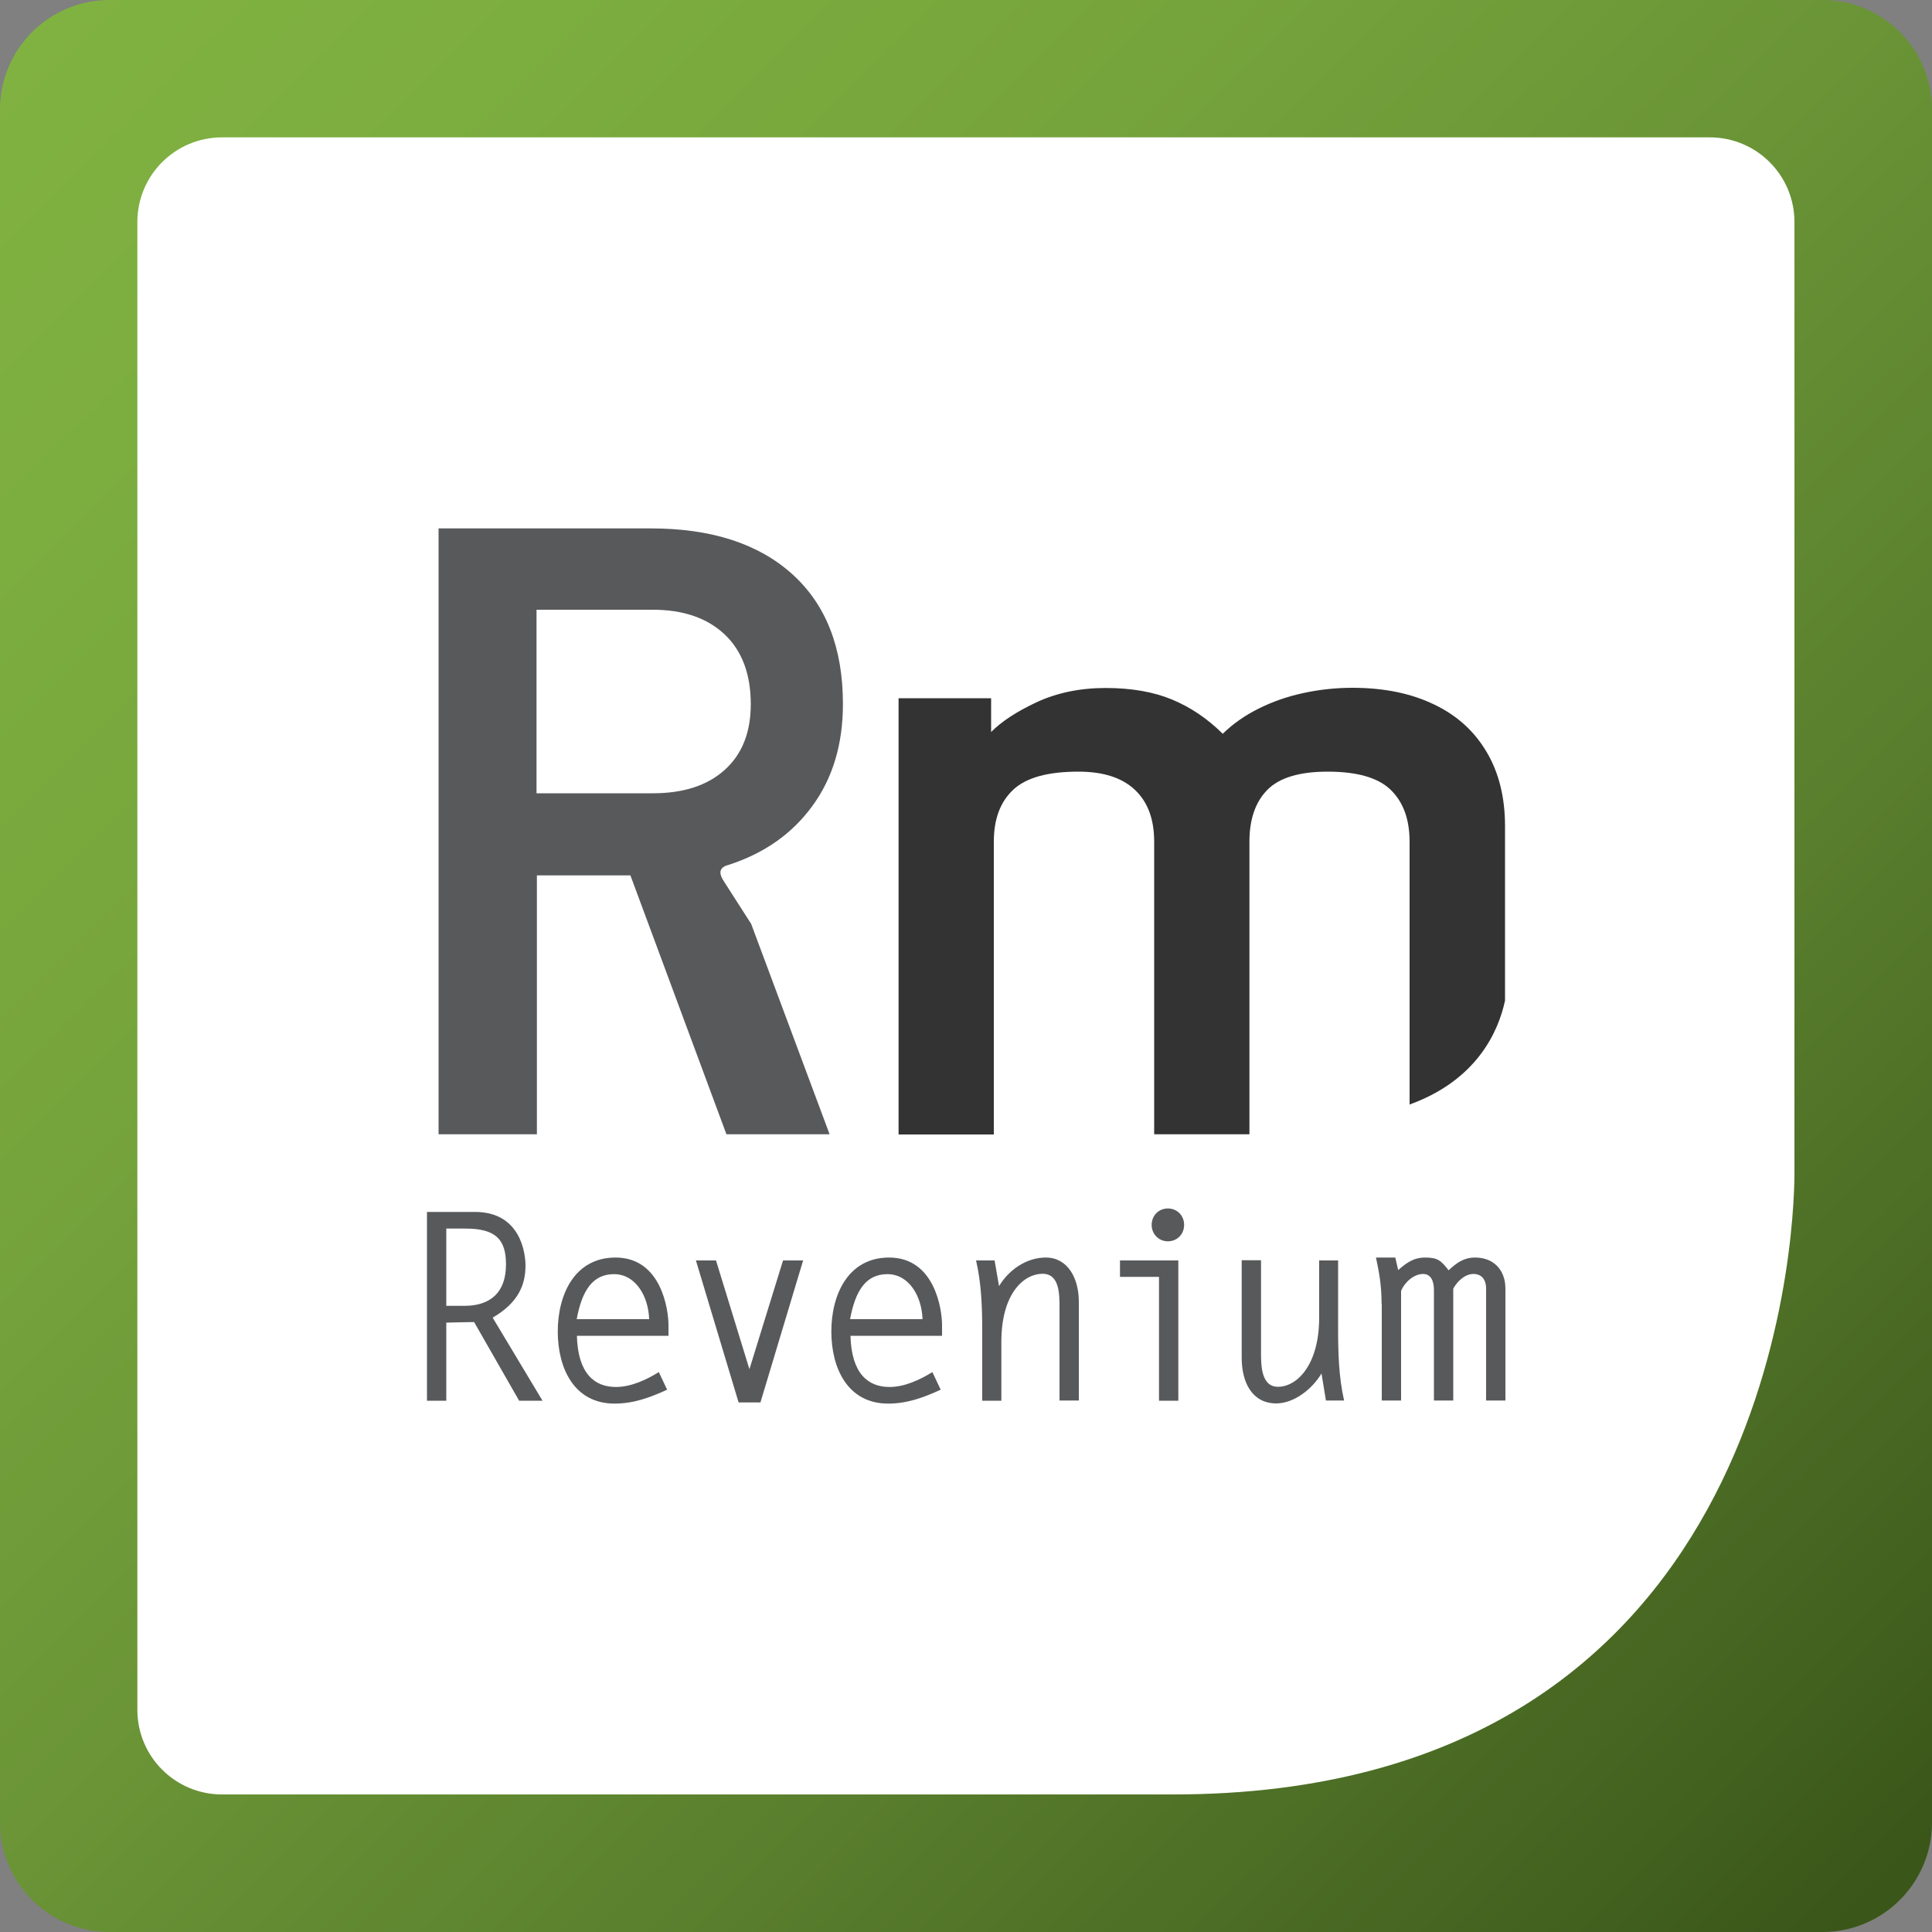
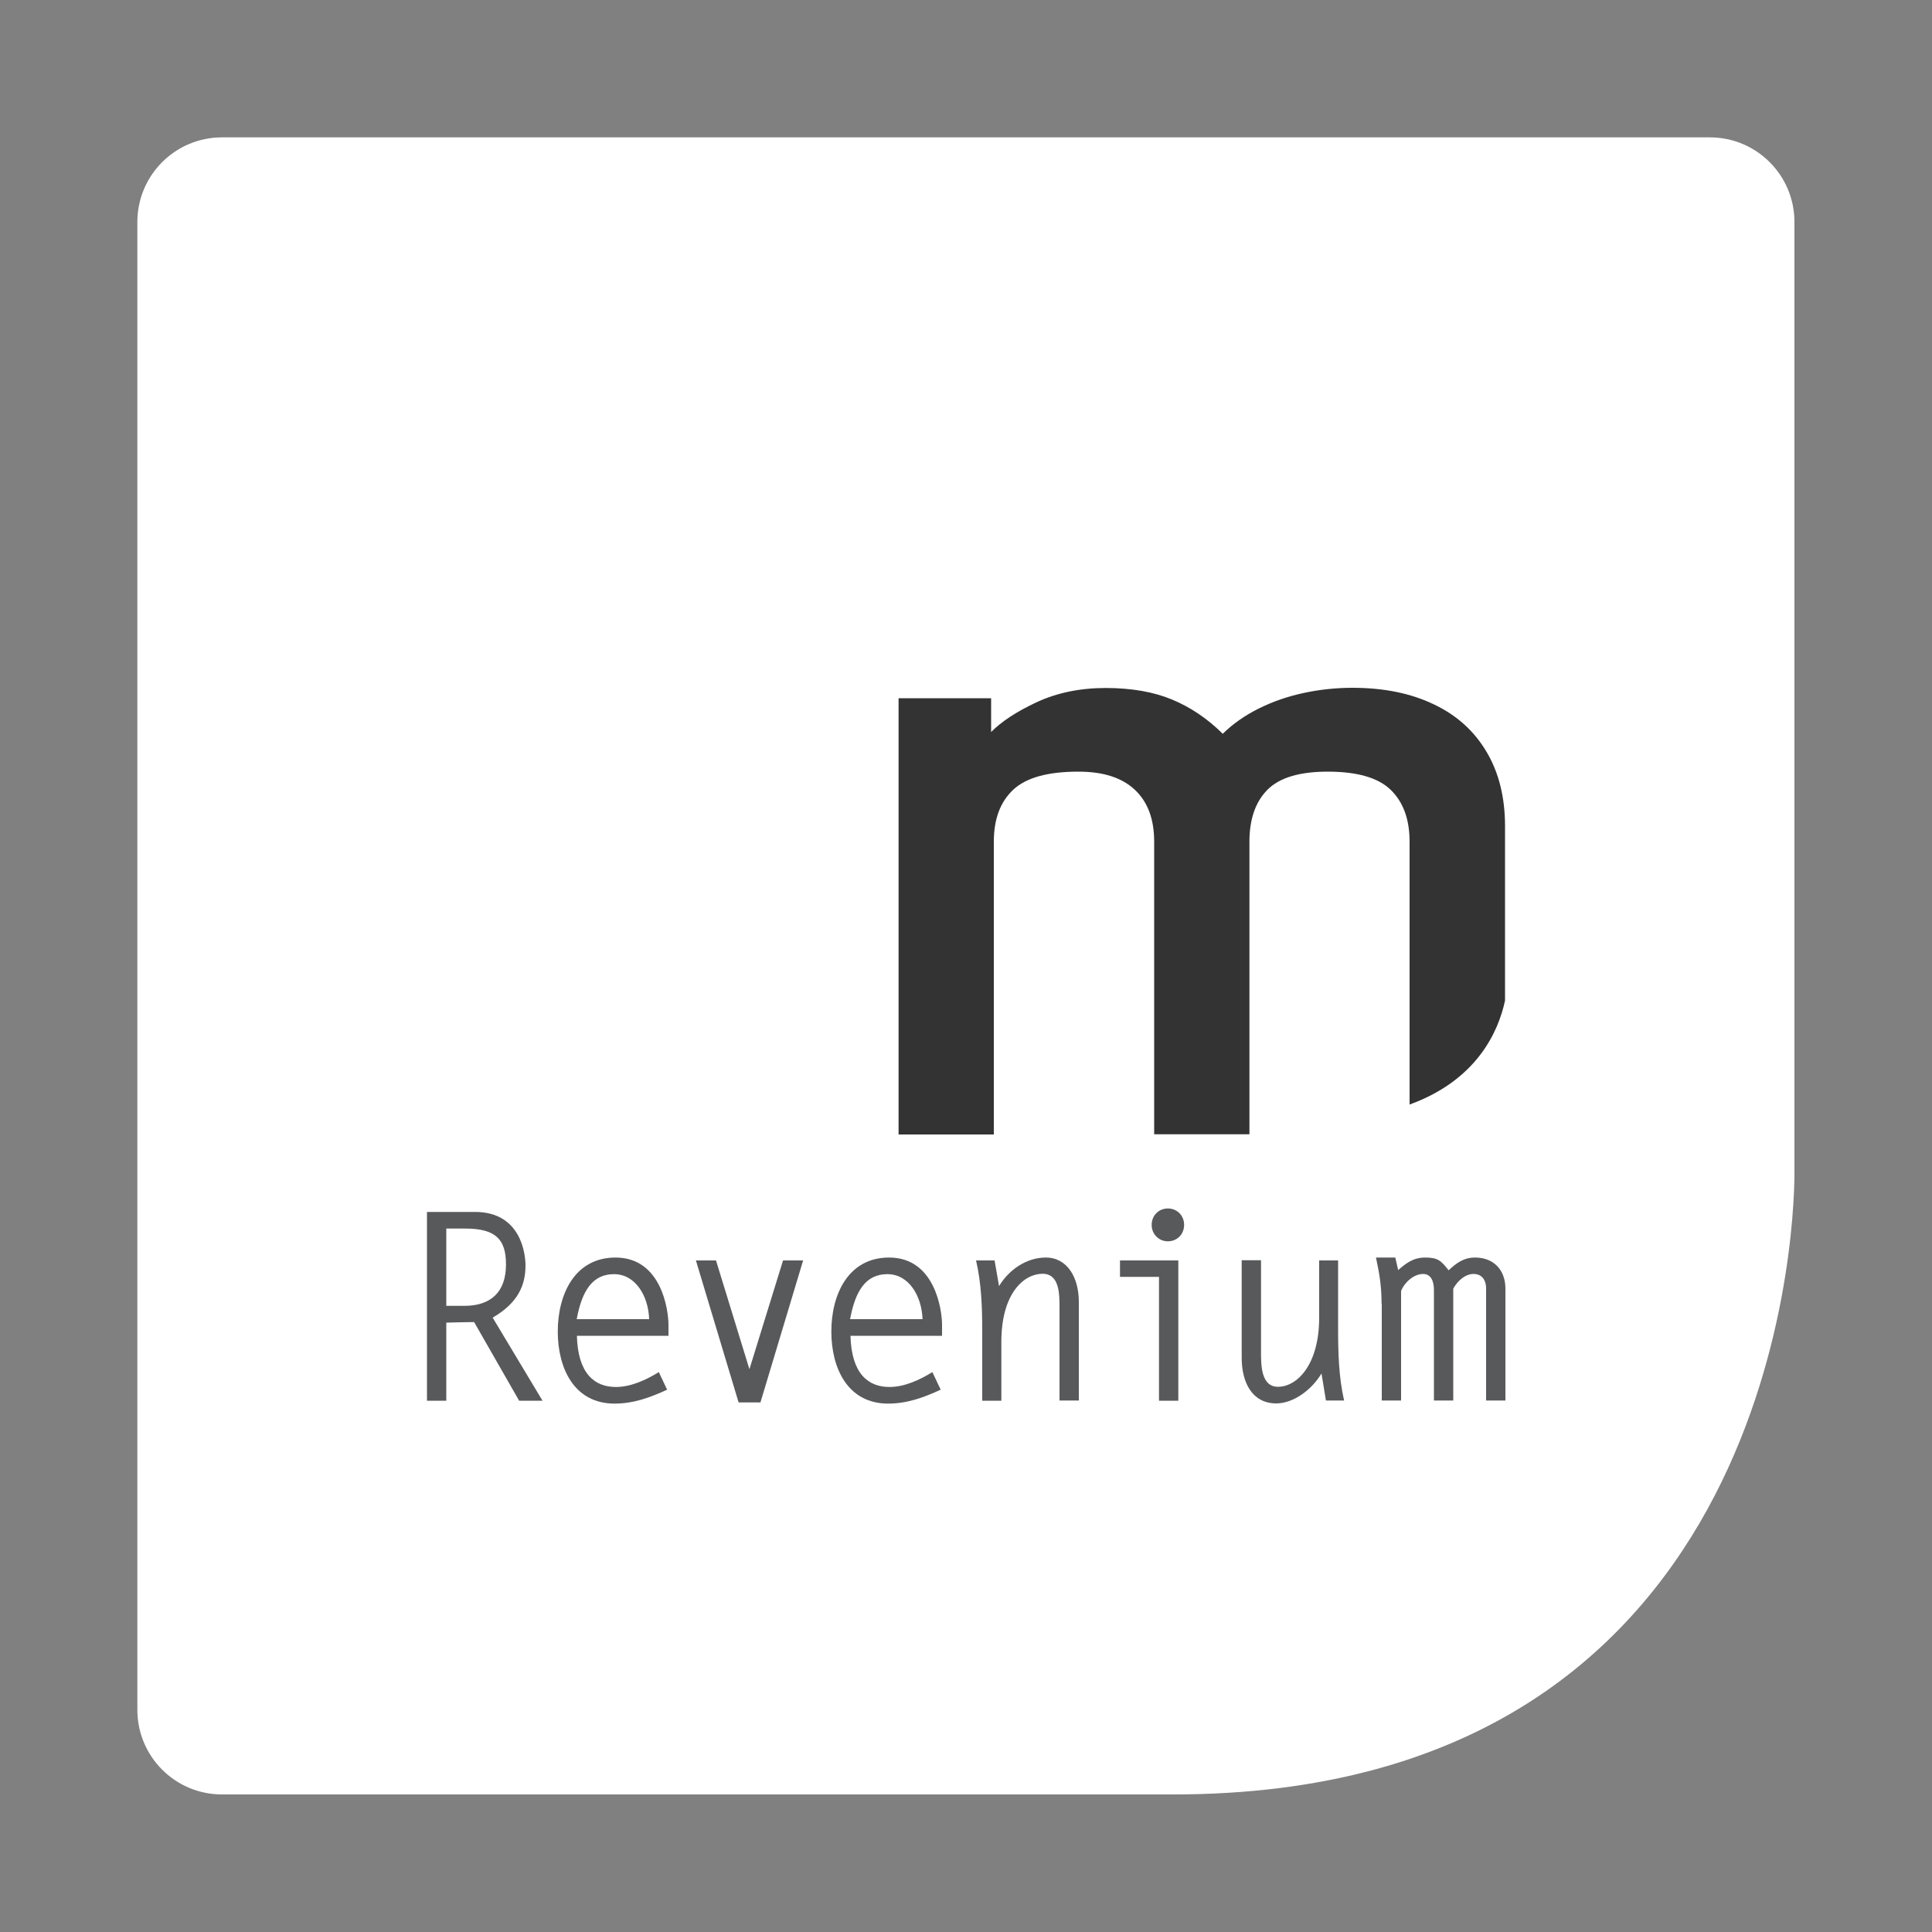
<svg xmlns="http://www.w3.org/2000/svg" width="128" height="128" version="1.1" id="Layer_1" x="0px" y="0px" viewBox="0 0 100 100" style="enable-background:new 0 0 100 100;" xml:space="preserve">
  <rect x="0" y="0" width="100" height="100" fill="#808080" stroke="none" />
  <style type="text/css">
	.st0{fill:url(#SVGID_1_);}
	.st1{fill:#FFFFFF;}
	.st2{fill:#58595B;}
	.st3{fill:#333333;}
</style>
  <g>
    <linearGradient id="SVGID_1_" gradientUnits="userSpaceOnUse" x1="1.719" y1="1.404" x2="97.656" y2="97.967">
      <stop offset="0" style="stop-color:#80B241" />
      <stop offset="0.136" style="stop-color:#7CAD3F" />
      <stop offset="0.306" style="stop-color:#76A43C" />
      <stop offset="0.494" style="stop-color:#6A9436" />
      <stop offset="0.696" style="stop-color:#597E2D" />
      <stop offset="0.905" style="stop-color:#446320" />
      <stop offset="0.998" style="stop-color:#3A5619" />
    </linearGradient>
-     <path class="st0" d="M94.33,100H5.67C2.54,100,0,97.46,0,94.33V5.67C0,2.54,2.54,0,5.67,0h88.66C97.46,0,100,2.54,100,5.67v88.66   C100,97.46,97.46,100,94.33,100z" />
    <path class="st1" d="M60.72,92.88L60.72,92.88H11.49c-2.42,0-4.38-1.96-4.38-4.38V11.49c0-2.42,1.96-4.38,4.38-4.38h77.01   c2.42,0,4.38,1.96,4.38,4.38v49.23l0,0C92.88,64.25,91.58,92.88,60.72,92.88z" />
    <g>
      <g>
        <path class="st2" d="M22.1,62.73h2.49c2.39,0,2.61,2.2,2.61,2.77c0,1-0.37,1.93-1.7,2.7l2.58,4.3h-1.21l-2.33-4.07     c-0.48,0.01-0.96,0.01-1.44,0.03v4.04h-1V62.73z M24.04,67.59c1.36,0,2.15-0.71,2.15-2.14c0-1.3-0.53-1.86-2.11-1.86h-0.98v4     H24.04z" />
        <path class="st2" d="M29.86,69.13c0.05,1.99,0.93,2.66,2.02,2.66c0.78,0,1.57-0.37,2.22-0.77l0.43,0.91     c-0.89,0.41-1.74,0.72-2.72,0.72c-2.1,0-2.94-1.84-2.94-3.73c0-1.9,0.86-3.83,2.99-3.83c2.37,0,2.74,2.7,2.74,3.49v0.56H29.86z      M33.6,68.28c-0.04-1.19-0.7-2.33-1.82-2.33s-1.66,0.87-1.93,2.33H33.6z" />
        <path class="st2" d="M41.57,65.24l-2.21,7.35h-1.13l-2.21-7.35h1.04l1.73,5.63l1.74-5.63H41.57z" />
        <path class="st2" d="M44.02,69.13c0.05,1.99,0.93,2.66,2.02,2.66c0.78,0,1.57-0.37,2.22-0.77l0.43,0.91     c-0.89,0.41-1.74,0.72-2.72,0.72c-2.1,0-2.94-1.84-2.94-3.73c0-1.9,0.86-3.83,2.99-3.83c2.37,0,2.74,2.7,2.74,3.49v0.56H44.02z      M47.75,68.28c-0.04-1.19-0.7-2.33-1.82-2.33c-1.12,0-1.66,0.87-1.93,2.33H47.75z" />
        <path class="st2" d="M51.84,72.5h-1v-3.65c0-1.22-0.05-2.46-0.32-3.61h0.96l0.23,1.33c0.51-0.85,1.42-1.48,2.42-1.48     c1.13,0,1.71,1.06,1.71,2.29v5.11h-1v-4.82c0-0.69,0-1.74-0.88-1.74c-0.94,0-2.13,0.98-2.13,3.53V72.5z" />
        <path class="st2" d="M59.99,66.09h-2.02v-0.85h3.02v7.26h-1V66.09z M61.29,63.4c0,0.49-0.37,0.85-0.84,0.85s-0.84-0.37-0.84-0.85     c0-0.49,0.37-0.85,0.84-0.85S61.29,62.91,61.29,63.4z" />
        <path class="st2" d="M68.26,65.24h1v3.51c0,1.26,0.03,2.51,0.31,3.74h-0.94l-0.23-1.4c-0.47,0.8-1.42,1.55-2.34,1.55     c-1.26,0-1.79-1.1-1.79-2.36v-5.05h1v4.75c0,0.68,0,1.8,0.88,1.8c0.98,0,2.13-1.13,2.13-3.58V65.24z" />
        <path class="st2" d="M71.51,67.49c0-0.99-0.13-1.64-0.29-2.4h1l0.15,0.65c0.43-0.38,0.8-0.65,1.4-0.65     c0.65,0,0.82,0.16,1.21,0.66c0.41-0.38,0.78-0.66,1.37-0.66c0.96,0,1.57,0.64,1.57,1.61v5.79h-1v-5.79     c0-0.49-0.25-0.76-0.65-0.76c-0.45,0-0.84,0.38-1.05,0.76v5.79h-1v-5.72c0-0.38-0.11-0.83-0.56-0.83c-0.48,0-0.96,0.43-1.14,0.88     v5.67h-1V67.49z" />
      </g>
      <g>
        <g>
          <g>
-             <path class="st2" d="M22.7,58.72V27.35h10.99c3.13,0,5.57,0.79,7.32,2.37c1.75,1.58,2.62,3.82,2.62,6.72       c0,2.06-0.52,3.82-1.57,5.26c-1.05,1.45-2.5,2.47-4.36,3.07c-0.46,0.12-0.53,0.4-0.23,0.85l1.41,2.2l4.06,10.89h-5.34       l-4.97-13.4h-4.84v13.4H22.7z M27.77,41.06h6.02c1.58,0,2.82-0.4,3.72-1.21c0.9-0.81,1.35-1.94,1.35-3.4       c0-1.55-0.45-2.76-1.35-3.61c-0.9-0.85-2.14-1.28-3.72-1.28h-6.02V41.06z" />
-           </g>
+             </g>
        </g>
        <path class="st3" d="M77.9,51.79v-9.03c0-1.49-0.32-2.78-0.96-3.85c-0.64-1.08-1.55-1.9-2.74-2.46c-1.19-0.57-2.59-0.85-4.2-0.85     c-0.85,0-1.7,0.09-2.53,0.27c-0.84,0.18-1.61,0.45-2.33,0.81c-0.72,0.36-1.33,0.79-1.85,1.3c-0.79-0.78-1.66-1.37-2.62-1.77     c-0.96-0.4-2.11-0.6-3.44-0.6s-2.53,0.25-3.58,0.74c-1.05,0.49-1.83,1.01-2.35,1.54v-1.75h-4.79v22.58h4.93V43.57     c0-1.17,0.33-2.06,1-2.69c0.67-0.63,1.79-0.94,3.38-0.94c1.28,0,2.25,0.31,2.92,0.94c0.67,0.63,1,1.52,1,2.69v15.14h4.93V43.57     c0-1.17,0.31-2.06,0.93-2.69c0.62-0.63,1.67-0.94,3.12-0.94c1.52,0,2.61,0.31,3.26,0.94c0.65,0.63,0.98,1.52,0.98,2.69v13.6     C76.43,55.91,77.55,53.42,77.9,51.79z" />
      </g>
    </g>
  </g>
</svg>